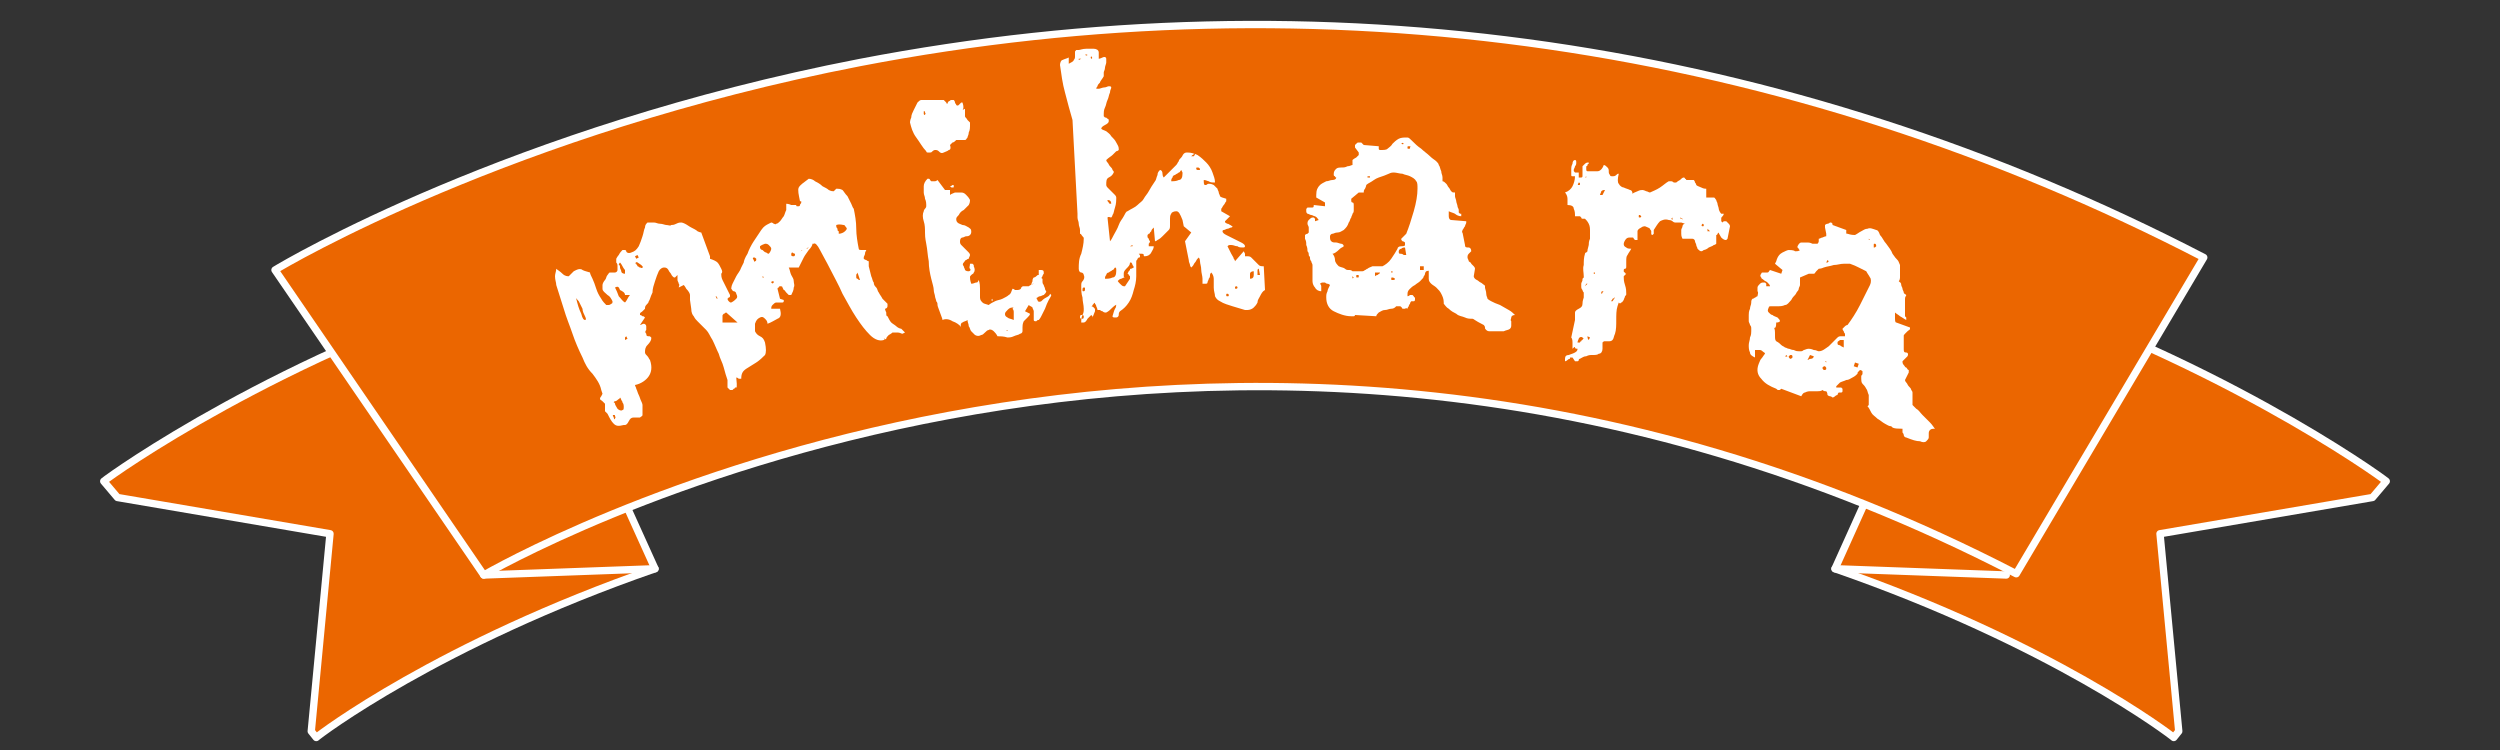
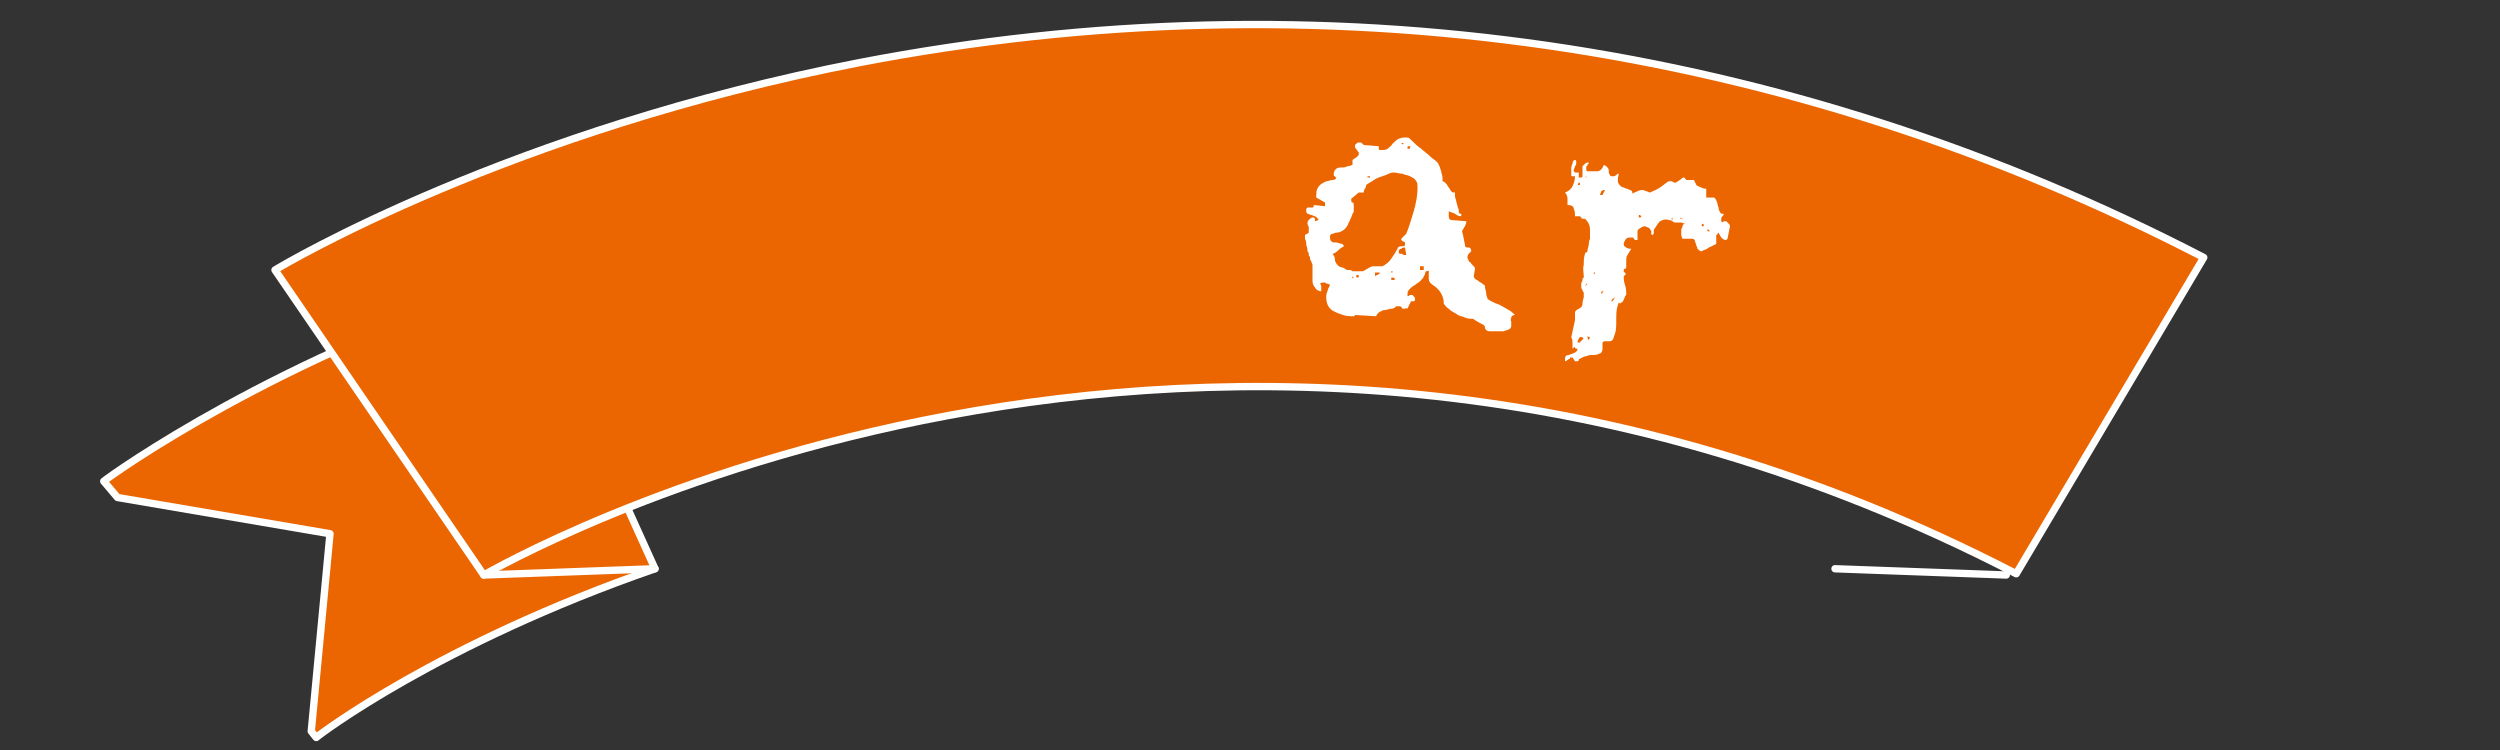
<svg xmlns="http://www.w3.org/2000/svg" version="1.1" id="レイヤー_1" x="0px" y="0px" viewBox="0 0 200 60" style="enable-background:new 0 0 200 60;" xml:space="preserve">
  <rect x="0" y="0" width="200" height="60" fill="#333333" stroke="none" />
  <style type="text/css">
	.st0{fill:#EB6600;stroke:#FFFFFF;stroke-width:0.588;stroke-linecap:round;stroke-linejoin:round;stroke-miterlimit:10;}
	.st1{fill:#FFFFFF;}
</style>
  <g>
    <g>
      <g>
-         <path class="st0" d="M190.9,38.5l-1.1,1.3l-17,2.9l1.5,15.8l-0.4,0.5c-0.2-0.2-9.8-7.5-27.1-13.5l10.5-23.3     C176.9,28.4,190.3,38,190.9,38.5z" />
-       </g>
+         </g>
      <line class="st0" x1="146.8" y1="45.5" x2="160.5" y2="46" />
      <g>
        <path class="st0" d="M8.3,38.5l1.1,1.3l17,2.9l-1.5,15.8l0.4,0.5c0.2-0.2,9.8-7.5,27.1-13.5L41.9,22.3C22.3,28.4,8.9,38,8.3,38.5     z" />
      </g>
      <g>
        <path class="st0" d="M38.7,46L22,21.6c0.8-0.5,18.9-11.2,46.8-16.6c36.9-7.1,74.1-1.7,107.5,15.6l-15,25.3     C96.4,12.3,39.3,45.7,38.7,46z" />
      </g>
      <line class="st0" x1="52.4" y1="45.5" x2="38.7" y2="46" />
    </g>
    <g>
-       <path class="st1" d="M48.4,32.9c0,0,0-0.2,0-0.3c0-0.2,0-0.3,0-0.3c0,0-0.1-0.1-0.2-0.2c-0.1-0.1-0.2-0.1-0.2-0.2    c0,0,0-0.1,0.1-0.2l0.1-0.2l-0.1-0.3c-0.1-0.5-0.4-0.9-0.7-1.3c-0.4-0.4-0.6-0.8-0.8-1.3c-0.3-0.6-0.6-1.3-0.8-1.9    c-0.2-0.6-0.5-1.3-0.7-2l-0.6-1.9c0-0.2-0.1-0.4-0.1-0.7c0-0.2,0.1-0.4,0.1-0.6c0.1,0.1,0.3,0.2,0.5,0.4s0.4,0.2,0.5,0.2    c0,0,0.1-0.1,0.2-0.2c0.1-0.1,0.2-0.2,0.2-0.2l0.2-0.1c0.2-0.1,0.4-0.1,0.5,0c0.2,0.1,0.3,0.1,0.6,0.2c0,0.1,0.1,0.3,0.2,0.5    c0.1,0.2,0.2,0.5,0.3,0.8c0.1,0.3,0.2,0.5,0.4,0.8c0.1,0.2,0.3,0.4,0.4,0.5c0,0,0,0,0.1,0l0.1,0c0,0,0.1,0,0.2-0.1    c0.1,0,0.1-0.1,0.1-0.2c-0.1-0.2-0.2-0.4-0.4-0.5c-0.2-0.2-0.4-0.3-0.4-0.5c0-0.1,0-0.2,0-0.3c0-0.1,0.1-0.3,0.2-0.4    c0.1-0.1,0.1-0.3,0.2-0.4c0.1-0.1,0.1-0.2,0.2-0.2l0.1,0l0,0c0,0,0,0,0.1,0c0,0,0.1,0,0.1,0l0.1,0c0.1,0,0.2-0.1,0.2-0.2    c0-0.1,0-0.2,0-0.3c0-0.1,0-0.2-0.1-0.3c0-0.1,0-0.2,0-0.3c0,0,0.1-0.2,0.2-0.3c0.1-0.2,0.2-0.3,0.3-0.4l0.1,0    c0.1,0,0.2,0,0.2,0.1c0,0.1,0.2,0.2,0.4,0.1c0.3-0.1,0.4-0.2,0.6-0.5c0.1-0.2,0.2-0.5,0.3-0.8s0.1-0.5,0.2-0.7    c0-0.2,0.1-0.3,0.2-0.4c0.1,0,0.3,0,0.5,0c0.2,0,0.3,0.1,0.5,0.1c0.2,0,0.4,0.1,0.5,0.1c0.2,0,0.3,0.1,0.4,0c0.1,0,0.2,0,0.4-0.1    c0.2-0.1,0.3-0.1,0.4-0.1c0,0,0.1,0,0.3,0.1c0.2,0.1,0.3,0.2,0.5,0.3c0.2,0.1,0.4,0.2,0.5,0.3c0.2,0.1,0.3,0.1,0.3,0.1l0.7,1.9    l0,0.2c0.3,0.1,0.5,0.2,0.6,0.3c0.1,0.1,0.2,0.3,0.3,0.5c0.1,0.2,0.1,0.3,0,0.4c0,0.1,0,0.3,0.1,0.5c0.1,0.2,0.2,0.4,0.3,0.6    c0.1,0.2,0.2,0.4,0.3,0.6l0,0.1c0,0,0,0.1-0.1,0.1c0,0-0.1,0.1-0.1,0.1c0,0,0,0.1,0.1,0.2c0.1,0.1,0.1,0.1,0.2,0.1    c0.2-0.1,0.3-0.2,0.4-0.3c0.1-0.1,0.1-0.2,0-0.4c0-0.1-0.1-0.2-0.2-0.2c-0.1,0-0.1-0.1-0.2-0.2c0,0,0-0.2,0.1-0.4    c0.1-0.2,0.2-0.4,0.3-0.6c0.1-0.2,0.3-0.4,0.4-0.7c0.1-0.2,0.2-0.4,0.2-0.4c0-0.1,0.1-0.4,0.3-0.7c0.1-0.3,0.3-0.7,0.5-1    c0.2-0.3,0.4-0.6,0.6-0.9c0.2-0.3,0.4-0.4,0.6-0.5l0.2-0.1c0,0,0.1,0,0.2,0.1c0.1,0,0.1,0.1,0.2,0c0.1,0,0.2-0.1,0.3-0.2    c0.1-0.1,0.2-0.3,0.3-0.4c0.1-0.2,0.1-0.3,0.2-0.5c0-0.2,0-0.3,0-0.5c0,0,0.2,0,0.4,0.1c0.2,0,0.3,0,0.4,0c0,0.1,0,0.1,0.1,0.1    l0.1,0c0,0,0.1,0,0.1-0.1c0-0.1,0.1-0.1,0.1-0.2l0-0.1l0,0l-0.1,0c-0.1-0.5-0.2-0.9-0.1-1.1c0.1-0.2,0.4-0.4,0.8-0.7    c0.2,0,0.4,0.1,0.5,0.2c0.2,0.1,0.4,0.2,0.6,0.4c0.2,0.1,0.4,0.2,0.5,0.3c0.2,0.1,0.3,0.1,0.4,0.1c0,0,0.1-0.1,0.1-0.1    c0.1-0.1,0.1-0.1,0.1-0.1l0.1,0c0.1,0,0.2,0,0.4,0.1c0.1,0.1,0.2,0.3,0.4,0.5c0.1,0.2,0.2,0.4,0.3,0.6c0.1,0.2,0.1,0.3,0.2,0.4    c0.1,0.5,0.2,1,0.2,1.6c0,0.5,0.1,1.1,0.2,1.6c0,0.1,0.1,0.1,0.3,0.1l0.3,0c0,0.1-0.1,0.1-0.1,0.3c0,0.1-0.1,0.2-0.1,0.3l0,0.1    c0,0,0,0.1,0,0c0,0,0,0,0,0c0,0,0.1,0.1,0.2,0.1c0.1,0.1,0.2,0.1,0.2,0.1c0,0,0,0.1,0,0.2c0,0.1,0,0.2,0,0.2l0.2,0.8    c0.1,0.2,0.1,0.4,0.2,0.5c0,0.2,0.1,0.3,0.2,0.4c0.1,0.1,0.1,0.3,0.2,0.4c0.1,0.2,0.2,0.3,0.3,0.5c0,0,0.1,0.1,0.2,0.2    s0.2,0.2,0.2,0.2c0,0,0,0.1,0,0.2c0,0.1-0.1,0.2-0.2,0.2c0,0,0,0.1,0.1,0.3c0,0.2,0,0.3,0.1,0.3c0.1,0.2,0.2,0.4,0.3,0.5    c0.1,0.1,0.3,0.2,0.4,0.3c0.1,0.1,0.3,0.2,0.4,0.2c0.1,0.1,0.2,0.2,0.3,0.3l-0.2,0.1c-0.1,0-0.2-0.1-0.4-0.1s-0.3,0-0.4,0    c0,0-0.1,0.1-0.3,0.2c-0.1,0.1-0.2,0.2-0.2,0.3l-0.2,0.1c-0.3,0.1-0.7,0-1.1-0.4c-0.4-0.4-0.7-0.8-1.1-1.4    c-0.4-0.6-0.7-1.2-1.1-1.9c-0.3-0.7-0.7-1.4-1-2c-0.3-0.6-0.6-1.1-0.8-1.5c-0.2-0.4-0.4-0.6-0.5-0.5l-0.1,0c0,0.1-0.1,0.3-0.3,0.5    c-0.2,0.3-0.3,0.4-0.4,0.6c0,0-0.1,0.2-0.2,0.4c-0.1,0.2-0.2,0.4-0.2,0.4l-0.1,0c-0.1,0-0.2,0-0.3,0c-0.1,0-0.2,0-0.4,0    c0.1,0.2,0.1,0.4,0.2,0.6c0.1,0.2,0.2,0.3,0.2,0.5c0,0.2,0.1,0.3,0,0.5c0,0.2-0.1,0.4-0.2,0.6l-0.1,0l-0.1,0c0,0-0.1-0.1-0.2-0.2    c-0.1-0.1-0.1-0.2-0.2-0.2l-0.1-0.2c0-0.1-0.1-0.1-0.2-0.1c0,0-0.1,0-0.1,0.1c-0.1,0-0.1,0.1-0.1,0.1l0.2,0.8l0.3,0.1    c0,0,0,0.1,0,0.1c0,0,0,0.1-0.1,0.1c-0.1,0-0.2,0-0.3,0c-0.1,0-0.2,0-0.2,0c-0.1,0-0.2,0.1-0.3,0.2c-0.1,0.1-0.1,0.2-0.1,0.3    c0,0,0,0,0,0c0,0,0,0,0,0c0.1,0,0.1,0,0.2,0c0.1,0,0.2,0,0.3,0l0.1,0l0.1,0c0.1,0.4,0.1,0.7-0.2,0.8c-0.2,0.1-0.5,0.3-0.8,0.4    c0-0.2-0.1-0.3-0.2-0.4c-0.1-0.1-0.2-0.2-0.4-0.1c-0.2,0.1-0.3,0.2-0.4,0.5c0,0.3,0,0.5,0,0.6c0.1,0.2,0.2,0.3,0.4,0.4    c0.2,0.1,0.3,0.2,0.4,0.5c0.1,0.5,0.1,0.8,0,1c-0.2,0.2-0.4,0.4-0.7,0.6c-0.3,0.2-0.5,0.3-0.8,0.5c-0.3,0.2-0.4,0.4-0.4,0.8    l-0.1,0l-0.1,0c0,0-0.1-0.1-0.2-0.1C59,31.1,58.9,31,58.9,31l-0.1,0c0,0,0,0.1-0.1,0.1c-0.1,0.1-0.1,0.1-0.1,0.1l-0.1,0l-0.1,0    l-0.1-0.1l-0.1-0.1c0,0,0-0.1,0-0.2c0-0.1,0-0.1,0-0.2c0,0,0-0.1,0-0.1c0,0,0-0.1,0-0.1c-0.1-0.3-0.2-0.6-0.3-1s-0.3-0.7-0.4-1.1    c-0.2-0.4-0.3-0.7-0.5-1.1c-0.2-0.3-0.3-0.6-0.5-0.8c-0.2-0.2-0.3-0.3-0.4-0.4c-0.1-0.1-0.2-0.2-0.3-0.3c-0.1-0.1-0.2-0.2-0.3-0.4    c-0.1-0.1-0.2-0.3-0.2-0.6L55.2,24c0,0,0-0.1,0-0.2c0-0.1,0-0.2,0-0.2c0-0.1-0.1-0.3-0.3-0.5c-0.1-0.2-0.2-0.3-0.2-0.3L54.3,23    c0-0.1,0.1-0.2,0-0.3c0-0.1-0.1-0.2-0.1-0.3L54.2,22c0,0-0.1,0.1-0.1,0.1c-0.1,0.1-0.1,0.1-0.1,0.1c-0.1,0-0.1,0-0.2-0.1    c-0.1-0.1-0.1-0.2-0.2-0.3c-0.1-0.1-0.1-0.2-0.2-0.3c-0.1-0.1-0.2-0.1-0.3-0.1c-0.1,0-0.3,0.1-0.4,0.3c-0.1,0.2-0.2,0.5-0.3,0.8    c-0.1,0.3-0.2,0.6-0.2,0.9C52,23.8,52,24,51.9,24.1c0,0.1-0.1,0.2-0.2,0.3c-0.1,0.1-0.1,0.2-0.1,0.3c0,0-0.1,0.1-0.2,0.2    c-0.1,0.1-0.2,0.1-0.2,0.2l0,0l0,0.1c0,0,0.1,0,0.2,0.1c0.1,0,0.1,0,0.2,0.1L51.2,26c0.1,0,0.2-0.1,0.3-0.1c0.1,0,0.2,0.1,0.2,0.2    c0,0.2,0,0.3,0,0.3c-0.1,0.1-0.1,0.2,0,0.3c0,0.2,0.1,0.2,0.2,0.2c0.1,0,0.1,0,0.2,0.1l0,0.1c0,0.1-0.1,0.3-0.3,0.5    c-0.2,0.2-0.2,0.4-0.2,0.6c0,0.1,0.1,0.2,0.2,0.3c0.1,0.1,0.1,0.2,0.2,0.3c0.2,0.6,0.1,1-0.1,1.3c-0.2,0.3-0.6,0.6-1.1,0.7    c0,0.1,0.1,0.2,0.1,0.3c0.1,0.2,0.1,0.3,0.2,0.5c0.1,0.2,0.1,0.3,0.2,0.5c0.1,0.2,0.1,0.3,0.1,0.3c0,0,0,0.1,0,0.2    c0,0.1,0,0.2,0,0.3s0,0.2,0,0.3c0,0.1-0.1,0.1-0.2,0.2l-0.1,0c0,0-0.1,0-0.2,0c-0.1,0-0.2,0-0.2,0l0,0c-0.2,0-0.3,0.1-0.4,0.3    c-0.1,0.2-0.2,0.3-0.3,0.3l-0.1,0c-0.4,0.1-0.6,0.1-0.8-0.1c-0.2-0.2-0.3-0.4-0.5-0.8L48.4,32.9z M46.1,23.9    c0.1,0.4,0.2,0.8,0.4,1.2c0.1,0.4,0.2,0.5,0.3,0.5c0.1,0,0.1-0.1,0-0.3c-0.1-0.2-0.2-0.4-0.2-0.6c-0.1-0.2-0.2-0.4-0.3-0.6    C46.1,23.9,46.1,23.8,46.1,23.9z M49.1,33.2c-0.1,0-0.1,0,0,0.2c0,0.1,0.1,0.2,0.1,0.1c0-0.1,0.1-0.1,0-0.2    C49.2,33.2,49.2,33.2,49.1,33.2z M49.2,32.3c0,0.1,0.1,0.2,0.2,0.4c0.1,0.1,0.3,0.2,0.4,0.1c0.1,0,0.1-0.1,0.1-0.3    c0-0.2-0.1-0.3-0.1-0.3c0,0,0-0.1-0.1-0.2c0-0.1-0.1-0.2-0.1-0.2c0,0.1-0.1,0.1-0.2,0.2c-0.1,0.1-0.2,0.1-0.2,0.1    c0,0-0.1,0-0.1,0.1C49.2,32.2,49.2,32.3,49.2,32.3z M49.2,23c0.1,0.2,0.2,0.4,0.3,0.7c0.2,0.2,0.3,0.4,0.5,0.5    c0,0,0.1-0.1,0.2-0.3c0.1-0.2,0.2-0.3,0.2-0.3c-0.1,0-0.1,0-0.2,0c-0.1,0-0.1,0-0.2,0c0-0.2-0.2-0.3-0.4-0.4    C49.5,22.9,49.4,22.9,49.2,23z M49.6,21.4c0,0.1,0.1,0.2,0.1,0.3c0,0.1,0.1,0.2,0.3,0.2c0,0,0-0.1,0-0.1c0-0.1,0-0.1,0-0.1l0,0    l0-0.1c0,0-0.1-0.1-0.2-0.3c-0.1-0.2-0.2-0.3-0.2-0.3c-0.1,0.1-0.1,0.2-0.1,0.2C49.6,21.2,49.6,21.3,49.6,21.4z M50,27.2l0.2-0.1    l-0.1-0.2L50,27L50,27.2z M50.9,21c-0.1,0-0.1,0.1,0,0.1c0,0.1,0.1,0.1,0.1,0.2c0.1,0,0.1,0.1,0.2,0.1c0.1,0,0.1,0.1,0.2,0    c0.1,0,0-0.1-0.1-0.2C51,21,50.9,20.9,50.9,21z M50.9,20.7l0.2-0.1l-0.1-0.2l-0.2,0.1L50.9,20.7z M57.3,23.7c0,0-0.1,0,0,0.1    c0,0.1,0.1,0.1,0.1,0.1C57.4,23.9,57.4,23.8,57.3,23.7z M57.8,25.3c0,0,0,0.1,0,0.3c0,0.1,0,0.2,0,0.2c0.3,0,0.5,0,0.6,0    c0.1,0,0.3,0,0.6,0L58.1,25c-0.1,0-0.1,0.1-0.2,0.1C57.8,25.2,57.8,25.2,57.8,25.3z M58.5,24.2c0.1,0,0.2,0,0.2,0.1    c0,0.1,0,0.2-0.1,0.2c-0.1,0-0.1,0-0.2-0.1C58.4,24.3,58.5,24.2,58.5,24.2z M60.3,20.6c-0.1,0-0.1,0.1,0,0.2    c0,0.1,0.1,0.2,0.1,0.1c0.1,0,0.1-0.1,0.1-0.2C60.4,20.6,60.4,20.6,60.3,20.6z M60.8,19.7c0,0,0,0.1,0,0.1c0,0.1,0.1,0.2,0.2,0.2    c0.1,0.1,0.2,0.2,0.3,0.2c0.1,0.1,0.2,0.1,0.2,0.1c0.1-0.1,0.2-0.3,0.2-0.4c0-0.1-0.1-0.2-0.2-0.3c-0.1-0.1-0.2-0.1-0.3-0.1    C60.9,19.6,60.8,19.7,60.8,19.7z M61,22.1C61,22.1,61,22.1,61,22.1c0,0.1,0,0.1,0,0.1C61.1,22.2,61.2,22.2,61,22.1    C61.1,22.1,61.1,22.1,61,22.1z M61.9,22.6c0-0.1,0-0.1-0.1-0.1c-0.1,0-0.1,0.1-0.1,0.1C61.8,22.7,61.8,22.7,61.9,22.6    C61.9,22.6,61.9,22.6,61.9,22.6z M63.4,20.2c-0.1,0-0.1,0.1-0.1,0.2c0,0.1,0.1,0.1,0.2,0.1c0.1,0,0.1-0.1,0.1-0.2    C63.5,20.3,63.4,20.2,63.4,20.2z M64.7,19.8c0,0-0.1,0-0.2,0.1c-0.1,0-0.2,0.1-0.3,0.1c-0.1,0-0.1,0.1-0.2,0.1c-0.1,0-0.1,0,0,0    c0,0,0.1,0,0.2-0.1c0.1,0,0.2-0.1,0.3-0.1C64.5,19.9,64.6,19.9,64.7,19.8C64.7,19.8,64.7,19.8,64.7,19.8z M67.1,18.7    c0.2,0,0.4-0.1,0.5-0.2c0.1-0.1,0.2-0.2,0.1-0.3s-0.1-0.2-0.2-0.2c-0.1,0-0.3-0.1-0.6,0c0,0,0,0.1,0,0.1c0,0.1,0.1,0.2,0.1,0.2    c0,0.1,0,0.2,0.1,0.2C67.1,18.7,67.1,18.7,67.1,18.7z M68.5,22.2c0,0,0,0.1,0.1,0.1c0.1,0.1,0.1,0.1,0.2,0.1l-0.2-0.6    c0,0.1-0.1,0.1-0.1,0.2C68.5,22.1,68.5,22.2,68.5,22.2z M70.8,27.2l0-0.1l-0.1,0L70.8,27.2z" />
-       <path class="st1" d="M74.8,12c0,0-0.1,0-0.2,0.1s-0.1,0.1-0.2,0.1l0,0l-0.1,0c0,0-0.1,0-0.1,0c0,0-0.1,0-0.1-0.1    c-0.3-0.3-0.5-0.7-0.8-1.1s-0.4-0.8-0.5-1.2c0,0,0-0.2,0.1-0.4c0-0.2,0.1-0.4,0.2-0.6c0.1-0.2,0.2-0.4,0.3-0.6    C73.5,8.1,73.6,8,73.7,8c0,0,0.1,0,0.3,0c0.2,0,0.3,0,0.5,0c0.2,0,0.4,0,0.6,0c0.2,0,0.3,0,0.4,0c0,0,0.1,0.1,0.1,0.1    c0,0,0.1,0.1,0.1,0.1c0,0.1,0.1,0.1,0.1,0.1c0-0.1,0.1-0.2,0.1-0.2c0.1,0,0.1-0.1,0.2-0.1c0.1,0,0.1,0,0.2,0c0,0,0.1,0.1,0.1,0.2    c0,0.1,0.1,0.1,0.1,0.2c0,0,0.1,0.1,0.2,0c0,0,0.1-0.1,0.1-0.1c0.1-0.1,0.1-0.1,0.1-0.1c0,0,0,0,0.1,0c0,0,0,0,0,0c0,0,0,0,0,0    c0.1,0.3,0.1,0.5,0,0.6l0.2-0.1c0,0,0,0.1,0,0.3c0,0.2,0,0.3,0,0.3c0,0.1,0.1,0.1,0.2,0.3c0.1,0.1,0.2,0.2,0.2,0.2    c0,0,0,0.1,0,0.3c0,0.1,0,0.3-0.1,0.5c0,0.2-0.1,0.3-0.1,0.4c-0.1,0.1-0.1,0.2-0.2,0.2c0,0-0.1,0-0.1,0c-0.1,0-0.1,0-0.2,0    s-0.1,0-0.2,0c-0.1,0-0.1,0-0.2,0c-0.1,0.1-0.2,0.2-0.3,0.2c-0.1,0.1-0.2,0.2-0.2,0.2C76.1,11.9,76,12,75.9,12    c-0.1,0.1-0.2,0.1-0.4,0.2c-0.2,0.1-0.3,0-0.4-0.1C75,12,74.9,12,74.8,12z M79.8,26.9c-0.1-0.2-0.2-0.3-0.3-0.4    c-0.1-0.1-0.3-0.2-0.4-0.1c-0.1,0-0.2,0.1-0.3,0.2c-0.1,0.1-0.2,0.2-0.3,0.2c-0.2,0.1-0.3,0.1-0.5,0c-0.1-0.1-0.2-0.2-0.3-0.3    c-0.1-0.1-0.1-0.3-0.2-0.4c0-0.2-0.1-0.3-0.1-0.5c-0.1,0.1-0.3,0.1-0.4,0.2c-0.1,0-0.2,0.2-0.1,0.4c-0.1-0.2-0.4-0.4-0.7-0.5    c-0.3-0.2-0.6-0.2-0.8-0.1c0-0.1-0.1-0.3-0.2-0.6c-0.1-0.3-0.2-0.5-0.2-0.6c0-0.1,0-0.2-0.1-0.3c0-0.1-0.1-0.3-0.1-0.4    c0-0.1-0.1-0.3-0.1-0.5c0-0.2-0.1-0.5-0.2-0.9c-0.1-0.4-0.2-0.9-0.2-1.4c-0.1-0.5-0.1-0.9-0.2-1.4s-0.1-0.7-0.1-0.9    c0-0.3,0-0.6-0.1-0.9c-0.1-0.3-0.1-0.6,0-0.8c0,0,0-0.1,0.1-0.2c0.1-0.1,0.1-0.2,0.1-0.2c0-0.2,0-0.4-0.1-0.6    c0-0.2-0.1-0.3-0.1-0.5c0-0.2,0-0.3,0-0.5c0-0.2,0.1-0.4,0.3-0.6l0,0c0,0,0,0,0,0c0,0,0,0,0,0l0.1,0c0,0,0.1,0,0.1,0.1    c0.1,0.1,0.1,0.1,0.1,0.1c0,0,0.1,0,0.3,0c0.1,0,0.2-0.1,0.2-0.1l0.6,0.8c0.1,0,0.1,0,0.2,0c0,0,0.1,0,0.1,0c0,0,0,0,0.1,0l0,0    c0,0,0,0,0,0.1l0,0c0,0,0,0.1,0,0.1s0,0.1,0,0.2c0.1-0.1,0.2-0.1,0.4-0.2c0.2,0,0.3,0,0.5,0c0.2,0,0.3,0.1,0.4,0.2    c0.1,0.1,0.2,0.2,0.3,0.4c0,0.1,0,0.2-0.1,0.4c-0.1,0.1-0.2,0.2-0.4,0.4c-0.2,0.1-0.3,0.2-0.4,0.4c-0.1,0.1-0.2,0.2-0.2,0.3    c0,0.1,0,0.2,0.1,0.3c0.1,0.1,0.2,0.1,0.4,0.2c0.2,0,0.3,0.1,0.5,0.2c0.1,0.1,0.2,0.1,0.2,0.3c0,0.1,0,0.2-0.1,0.3    c-0.1,0.1-0.2,0.1-0.3,0.1c-0.1,0-0.2,0.1-0.3,0.1c-0.1,0-0.2,0.1-0.2,0.3c0,0.1,0,0.2,0.1,0.3c0.1,0.1,0.2,0.2,0.3,0.3    s0.2,0.2,0.3,0.3c0.1,0.1,0.1,0.2,0.1,0.2c0,0.1-0.1,0.2-0.1,0.3c-0.1,0-0.2,0.1-0.2,0.1c-0.1,0-0.1,0.1-0.2,0.2    c-0.1,0.1-0.1,0.2,0,0.3c0,0.1,0.1,0.2,0.1,0.3c0.1,0.1,0.2,0.1,0.3,0.1c0.1,0,0.2-0.1,0.1-0.2c-0.1-0.1,0-0.2,0-0.4l0.1,0l0.1,0    c0,0,0,0,0.1,0.1c0,0,0,0.1,0,0.1c0.1,0.2,0.1,0.4,0,0.5c0,0.1-0.1,0.1-0.2,0.2c-0.1,0.1-0.1,0.1-0.1,0.2c0,0.1,0,0.2,0.1,0.5    c0.2,0,0.3-0.1,0.4-0.1c0.1,0,0.1,0,0.2-0.2l0,0c0.1,0.3,0.1,0.5,0.1,0.7c0,0.2,0,0.5,0,0.7c0,0.2,0.1,0.3,0.2,0.4    c0.1,0.1,0.2,0.1,0.5,0.2c0.1-0.1,0.3-0.2,0.5-0.3c0.2-0.1,0.4-0.1,0.6-0.2c0.2-0.1,0.4-0.2,0.5-0.3c0.2-0.1,0.2-0.3,0.3-0.5    c0,0,0.1,0,0.2,0.1c0.1,0,0.1,0,0.2,0l0,0c0.2,0,0.3-0.1,0.3-0.2c0.1-0.1,0.1-0.1,0.2-0.1l0.1,0c0,0,0,0,0.1,0c0,0,0.1,0,0.1,0    c0,0,0.1,0,0.1,0c0,0,0,0,0,0c0,0,0.1-0.1,0.4-0.2c-0.1,0-0.1,0-0.2,0.1l-0.2,0l0,0c0,0,0.1,0,0.1,0c0.1,0,0.1,0,0.1,0    c0,0,0-0.1,0.1-0.3c0-0.1,0-0.2,0.1-0.3c0,0,0.1,0,0.2-0.1c0.1-0.1,0.1-0.1,0.2-0.1c0,0,0-0.1,0-0.2c0-0.1,0-0.2,0-0.2l0.1,0    c0.2,0,0.3,0,0.3,0.2c0,0,0,0,0,0c0,0,0,0,0,0l0,0.1c0,0-0.1,0.1-0.1,0.2c-0.1,0.1-0.1,0.2,0,0.2c0,0,0,0.1,0,0.2    c0,0.1,0,0.2,0.1,0.3c0,0.1,0.1,0.2,0.1,0.3c0,0.1,0.1,0.2,0.1,0.2c0,0.1-0.1,0.2-0.2,0.3c-0.1,0-0.2,0.1-0.3,0.1    c-0.1,0-0.2,0.1-0.2,0.1c-0.1,0-0.1,0.1,0,0.2c0,0.1,0.1,0.2,0.3,0.1c0,0,0,0,0,0c0.1-0.1,0.2-0.2,0.4-0.3    c0.2-0.1,0.3-0.2,0.3-0.3l0.1,0.1c0,0.1-0.1,0.2-0.2,0.4c-0.1,0.2-0.2,0.4-0.3,0.7c-0.1,0.2-0.2,0.4-0.3,0.6    c-0.1,0.2-0.2,0.3-0.2,0.3c-0.1,0-0.1,0-0.2,0.1c-0.1,0-0.2,0-0.2-0.1c0,0,0-0.1,0-0.2c0-0.1,0-0.1,0-0.2l0-0.1c0,0,0,0,0-0.1    c0,0,0,0,0-0.1c0-0.1-0.1-0.2-0.1-0.3c-0.1-0.1-0.2-0.1-0.3-0.2l-0.3,0.5l0.4,0.2c0,0.1-0.1,0.2-0.2,0.3c-0.1,0.1-0.2,0.2-0.3,0.3    c-0.1,0.2-0.1,0.4-0.1,0.5c0,0.1,0,0.2,0,0.3c0,0.1-0.1,0.2-0.2,0.2c-0.1,0.1-0.3,0.1-0.5,0.2c-0.2,0.1-0.4,0.1-0.5,0.1    C80.3,26.9,80,26.9,79.8,26.9z M73.9,8.9c0,0,0,0.1,0,0.2c0,0.1,0.1,0.1,0.1,0.1C74,9.1,74.1,9.1,74,9C74,8.9,74,8.9,73.9,8.9z     M76.2,14.8c0.1,0,0.1,0,0.1,0.1c0,0.1,0,0.1-0.1,0.1c-0.1,0-0.1,0-0.2-0.1C76.1,14.9,76.2,14.8,76.2,14.8z M76.9,9.1    C76.9,9.1,76.9,9.1,76.9,9.1C76.8,9.1,76.8,9.1,76.9,9.1C76.8,9.2,76.8,9.2,76.9,9.1C76.9,9.2,76.9,9.2,76.9,9.1z M79.4,24.1    l0-0.2l-0.1,0.1L79.4,24.1z M79.5,25.8C79.4,25.8,79.4,25.8,79.5,25.8c0,0.2,0,0.2,0,0.1C79.5,25.9,79.5,25.9,79.5,25.8z M81,24.6    c-0.2,0-0.3,0.1-0.4,0.2c-0.1,0.1-0.2,0.2-0.2,0.3s0,0.2,0.2,0.3c0.1,0.1,0.3,0.1,0.5,0.2c0,0,0-0.1,0-0.2c0-0.1,0-0.2,0-0.4    c0-0.1,0-0.2-0.1-0.3C81.1,24.6,81.1,24.6,81,24.6z M80.6,26.4C80.6,26.3,80.6,26.3,80.6,26.4c-0.1,0-0.2,0-0.1,0    C80.6,26.5,80.6,26.5,80.6,26.4z M83.2,20.8C83.2,20.7,83.2,20.7,83.2,20.8C83.3,20.8,83.3,20.8,83.2,20.8    C83.2,20.9,83.2,20.9,83.2,20.8C83.1,20.8,83.1,20.8,83.2,20.8z" />
-       <path class="st1" d="M95.3,18.6l-0.6-0.5l-0.1-0.5c-0.2-0.5-0.3-0.7-0.5-0.7c-0.2,0-0.4,0.1-0.4,0.2c-0.1,0.1-0.1,0.3-0.1,0.4    c0,0.2,0,0.3,0,0.5c0,0.2,0,0.3-0.1,0.4c0,0-0.1,0.1-0.2,0.2c-0.1,0.1-0.2,0.2-0.3,0.3c-0.1,0.1-0.2,0.2-0.4,0.3    c-0.1,0.1-0.2,0.1-0.2,0.1l-0.1-1.1c-0.1,0.1-0.2,0.2-0.2,0.3c0,0-0.1,0.1-0.1,0.1c0,0,0,0.1-0.1,0.1c0,0-0.1,0.1-0.1,0.1    c0,0,0,0,0,0.1s0,0.1,0.1,0.2c0,0.1,0.1,0.2,0.1,0.2c0,0,0,0.1-0.1,0.2c0,0.1,0,0.2,0,0.2l0.4,0c0,0.2-0.1,0.3-0.2,0.5    c-0.1,0.2-0.3,0.3-0.5,0.3c-0.1,0-0.1,0-0.1-0.1c0-0.1-0.1-0.1-0.2-0.1c0,0,0,0-0.1,0c0,0,0,0-0.1,0c0.1,0.1,0.1,0.1,0.1,0.2    c0,0.1,0,0.1-0.1,0.1c0,0-0.1,0.1-0.1,0.1c0,0.1-0.1,0.1-0.1,0.2c0,0.4,0,0.8,0,1.2c0,0.4-0.1,0.8-0.2,1.1c-0.1,0.4-0.2,0.7-0.4,1    c-0.2,0.3-0.4,0.5-0.7,0.7c-0.1,0.1-0.1,0.2-0.1,0.3c0,0.1-0.1,0.2-0.2,0.2c-0.2,0-0.3,0-0.3-0.1c0.1-0.3,0.1-0.4,0.2-0.6    c0.1-0.1,0.1-0.3,0.1-0.5c0,0,0.1,0.1,0.2,0.1c0,0,0.1,0,0.1,0c0,0,0,0,0,0c-0.2,0-0.4,0.1-0.6,0.3c-0.2,0.2-0.3,0.3-0.5,0.4    l-0.1,0l0,0c0,0-0.1,0-0.2-0.1c-0.1,0-0.2-0.1-0.2-0.1l-0.1,0l-0.1,0c0-0.1-0.1-0.3-0.1-0.3c0-0.1-0.1-0.2-0.1-0.2    c0-0.1-0.1-0.1-0.1,0c0,0,0,0-0.1,0.1c0,0,0,0.1-0.1,0.1c0,0,0.1,0,0.2,0.1c0.1,0.1,0.1,0.1,0.1,0.2l0,0l0,0.1l-0.2,0.5    c0,0,0,0,0-0.1c0,0-0.1-0.1-0.1-0.1l0,0c0,0,0,0,0,0c0,0,0,0,0,0l0,0c0,0-0.1,0.1-0.3,0.3c-0.1,0.2-0.2,0.3-0.3,0.3c0,0,0,0-0.1,0    c0,0,0,0-0.1,0c0-0.2,0-0.4,0.1-0.6c0.1-0.2,0.1-0.3,0.1-0.5c0-0.3-0.1-0.6-0.1-0.9c-0.1-0.3-0.1-0.6-0.1-0.9c0-0.2,0-0.3,0.1-0.4    c0.1-0.1,0.2-0.3,0.1-0.5c0-0.1-0.1-0.2-0.2-0.2c-0.1,0-0.2-0.1-0.2-0.3c0-0.4,0-0.8,0.2-1.2c0.1-0.4,0.2-0.8,0.2-1.2    c0-0.1,0-0.1-0.1-0.2c-0.1-0.1-0.1-0.2-0.2-0.2c0-0.1,0-0.2,0-0.3c0-0.2-0.1-0.3-0.1-0.5c0-0.2-0.1-0.3-0.1-0.5c0-0.2,0-0.3,0-0.3    l-0.4-7.5c-0.2-0.7-0.4-1.4-0.6-2.2c-0.2-0.7-0.3-1.5-0.4-2.2c0-0.2,0.1-0.4,0.2-0.4c0.2-0.1,0.3-0.1,0.5-0.2l0,0.5    c0.2-0.1,0.4-0.2,0.4-0.3c0.1-0.1,0.1-0.2,0.1-0.3c0-0.1,0-0.2,0-0.3c0-0.1,0-0.1,0.1-0.2L86.3,4c0.1,0,0.3-0.1,0.6-0.1    c0.3,0,0.5,0,0.6,0c0.2,0,0.4,0.1,0.4,0.3c0,0.2,0,0.3,0,0.5c0,0,0.1,0,0.3-0.1c0.2-0.1,0.3,0,0.3,0.1c0,0.1,0,0.2,0,0.3    c0,0.1-0.1,0.3-0.1,0.4c0,0.2-0.1,0.3-0.1,0.4c0,0.1,0,0.2,0,0.3c-0.1,0.2-0.3,0.4-0.3,0.5c-0.1,0.1-0.2,0.2-0.2,0.3    c-0.1,0.1-0.1,0.2-0.1,0.2c0,0,0.1,0,0.2,0c0.1,0,0.3-0.1,0.4-0.1c0.2,0,0.3-0.1,0.4-0.1c0.1,0,0.2,0,0.2,0.1    c0,0.1-0.1,0.2-0.1,0.4c-0.1,0.2-0.1,0.4-0.2,0.6c-0.1,0.2-0.1,0.4-0.2,0.6c-0.1,0.2-0.1,0.4-0.1,0.5c0,0.1,0,0.2,0,0.2    c0,0,0.1,0.1,0.1,0.1c0.1,0,0.1,0,0.2,0.1c0.1,0,0.1,0.1,0.1,0.2c0,0.1-0.1,0.2-0.3,0.3c-0.2,0.1-0.3,0.2-0.3,0.3    c0.1,0.1,0.2,0.1,0.4,0.2c0.1,0.1,0.3,0.2,0.4,0.4c0.2,0.2,0.3,0.3,0.4,0.5c0.1,0.2,0.2,0.3,0.2,0.5l0,0.1c0,0-0.1,0.1-0.2,0.1    c-0.1,0.1-0.2,0.2-0.3,0.3c-0.1,0.1-0.3,0.2-0.5,0.4c0,0,0,0.1,0.1,0.2c0.1,0.1,0.1,0.2,0.2,0.3c0.1,0.1,0.2,0.2,0.2,0.3    c0.1,0.1,0.1,0.1,0.1,0.2c-0.1,0.2-0.2,0.3-0.4,0.4c-0.2,0.1-0.2,0.3-0.2,0.6c0,0,0,0.1,0.1,0.2c0.1,0.1,0.2,0.2,0.3,0.3    c0.1,0.1,0.2,0.2,0.3,0.3c0.1,0.1,0.1,0.2,0.1,0.2c0,0,0,0,0,0c0,0,0,0,0,0l0,0.1c0,0.1,0,0.4-0.1,0.7c-0.1,0.3-0.1,0.5-0.2,0.6    c0,0.1-0.1,0.2-0.1,0.2c-0.1,0-0.2-0.1-0.3,0l0.2,1.9c0.1-0.1,0.2-0.3,0.3-0.5c0.1-0.2,0.3-0.5,0.4-0.8c0.1-0.3,0.3-0.5,0.4-0.7    c0.1-0.2,0.2-0.4,0.3-0.4c0.3-0.2,0.6-0.3,0.8-0.5c0.2-0.2,0.4-0.3,0.5-0.5c0.1-0.2,0.3-0.4,0.4-0.6c0.1-0.2,0.3-0.5,0.5-0.8    c0.1-0.1,0.1-0.3,0.2-0.5c0-0.2,0.1-0.3,0.2-0.4c0.1,0,0.2,0.1,0.2,0.3c0,0.2,0.1,0.3,0.1,0.3l1-1c0.1-0.1,0.1-0.2,0.2-0.3    c0-0.1,0.1-0.2,0.2-0.3c0.1-0.1,0.1-0.2,0.2-0.3c0.1-0.1,0.2-0.1,0.3-0.1c0.3,0,0.6,0.1,0.8,0.2c0.3,0.2,0.5,0.4,0.7,0.6    c0.2,0.2,0.4,0.5,0.5,0.8c0.1,0.3,0.2,0.5,0.2,0.8c-0.2,0-0.4,0-0.5-0.1c-0.1,0-0.2-0.1-0.4-0.1c0,0.2,0,0.4,0.1,0.4    c0,0,0.1,0,0.1,0c0,0,0.1-0.1,0.2-0.1c0.1,0,0.2,0,0.4,0.1c0.1,0.1,0.2,0.2,0.3,0.3c0,0.1,0.1,0.2,0.1,0.3c0,0.1,0.1,0.2,0.1,0.3    c0.1,0.1,0.2,0.1,0.5,0.2c0,0.1,0,0.1,0,0.2c-0.1,0.1-0.1,0.2-0.2,0.3c-0.1,0.1-0.1,0.2-0.2,0.3c0,0.1,0,0.2,0,0.2l0.7,0.4    L98,17.7c0,0.1,0,0.1,0,0.1c0.1,0,0.1,0.1,0.2,0.1c0.1,0,0.2,0.1,0.2,0.1c0.1,0,0.1,0.1,0.2,0.1c0,0,0,0.1-0.1,0.1    c-0.1,0-0.2,0.1-0.3,0.1c-0.1,0-0.2,0.1-0.3,0.1c-0.1,0-0.1,0.1-0.1,0.1c0,0.1,0.1,0.2,0.3,0.3c0.2,0.1,0.4,0.2,0.6,0.3    c0.2,0.1,0.4,0.2,0.6,0.3c0.2,0.1,0.3,0.2,0.3,0.3c0,0.1-0.1,0.1-0.2,0.1c-0.1,0-0.3,0-0.4-0.1c-0.2,0-0.3-0.1-0.5-0.1    c-0.2,0-0.2,0-0.3,0.1l0.3,0.6c0.1,0.2,0.2,0.3,0.2,0.4c0.1,0.1,0.1,0.2,0.1,0.2l0.7-0.8c0,0,0,0,0.1,0.2c0,0.2,0,0.2,0,0.2l0.1,0    c0.2,0,0.3,0,0.4,0.1c0.1,0.1,0.2,0.2,0.3,0.3c0.1,0.1,0.2,0.2,0.3,0.3c0.1,0.1,0.2,0.1,0.4,0.1l0.1,1.9c-0.2,0.1-0.3,0.3-0.4,0.5    c-0.1,0.2-0.2,0.3-0.2,0.5c-0.1,0.2-0.2,0.3-0.3,0.4s-0.3,0.2-0.5,0.2l-0.2,0c-0.3-0.1-0.7-0.2-1-0.3c-0.3-0.1-0.7-0.2-1-0.4    c-0.2-0.1-0.3-0.2-0.4-0.4c0-0.2-0.1-0.4-0.1-0.7c0-0.3,0-0.5,0-0.7c0-0.2-0.1-0.4-0.2-0.5c0,0-0.1,0.1-0.1,0.2    c0,0.1,0,0.2-0.1,0.3c0,0.1-0.1,0.2-0.1,0.3c0,0.1-0.1,0.1-0.2,0.1l-0.1,0c0,0-0.1,0-0.1,0c0,0,0-0.1,0-0.4c0-0.2-0.1-0.5-0.1-0.7    c0-0.3-0.1-0.5-0.1-0.7c0-0.2-0.1-0.3-0.1-0.3c0,0,0,0-0.1,0.1c-0.1,0.1-0.1,0.2-0.2,0.3c-0.1,0.1-0.1,0.2-0.2,0.3    c-0.1,0.1-0.1,0.1-0.1,0.1c0,0-0.1-0.1-0.1-0.2c0-0.1-0.1-0.2-0.1-0.4l-0.1-0.5l-0.2-1L95.3,18.6z M86.3,4.8l0.2-0.1l-0.2,0    L86.3,4.8z M86.5,25.2c-0.1,0-0.1,0.1-0.1,0.2c0,0.1,0.1,0.1,0.2,0.1c0.1,0,0.1-0.1,0.1-0.2C86.7,25.2,86.6,25.2,86.5,25.2z     M86.7,23c-0.1,0-0.1,0.1-0.1,0.2c0,0.1,0,0.1,0.1,0.1c0.1,0,0.1-0.1,0.1-0.2C86.8,23,86.8,23,86.7,23z M87,4.4    C87,4.3,87,4.3,87,4.4c-0.1-0.1-0.2,0-0.2,0C86.9,4.4,86.9,4.5,87,4.4C87,4.4,87,4.4,87,4.4z M87.3,4.5    C87.3,4.5,87.3,4.5,87.3,4.5c-0.1,0.1,0,0.2,0,0.2C87.4,4.7,87.4,4.6,87.3,4.5C87.4,4.5,87.4,4.5,87.3,4.5z M89.2,21.4    c-0.1,0.1-0.1,0.2-0.2,0.2c-0.1,0.1-0.2,0.1-0.3,0.2c-0.1,0-0.2,0.1-0.2,0.2c-0.1,0.1-0.1,0.2-0.1,0.3c0.2,0,0.4,0,0.6-0.1    c0.2,0,0.3-0.2,0.3-0.5c0,0,0-0.1,0-0.1C89.3,21.5,89.3,21.4,89.2,21.4z M88.6,16c0,0.1,0,0.1,0.1,0.2c0,0.1,0.1,0.1,0.2,0.1    c0,0,0,0,0,0c0,0,0,0,0,0C88.9,16.1,88.8,16,88.6,16z M89.4,22.4c0,0.1,0.1,0.2,0.2,0.3c0.1,0.1,0.2,0.2,0.3,0.2l0.1,0l0.4-0.6    l0-0.1l0-0.1c0,0-0.1-0.1-0.1-0.1c0-0.1-0.1-0.1-0.1-0.1l0.1-0.2c0,0,0.1-0.1,0.1-0.1c0-0.1,0-0.1,0.1-0.1l0.2-0.1    c0,0,0-0.1-0.1-0.2c0-0.1-0.1-0.2-0.1-0.2l0,0l0,0l-0.1,0c0,0.2-0.1,0.3-0.3,0.5c-0.2,0.2-0.2,0.3-0.2,0.4c0,0.1,0,0.1,0,0.2    s0.1,0.1,0.1,0.1c-0.1,0-0.1,0-0.3,0.1c-0.1,0-0.2,0.1-0.2,0.1c0,0,0,0-0.1,0.1C89.4,22.3,89.4,22.4,89.4,22.4z M90.4,19.7l0.2,0    l0-0.1L90.4,19.7z M93.3,15.5l0.1-0.1L93.3,15.5L93.3,15.5z M94.5,13.6c-0.1,0.1-0.1,0.2-0.2,0.2c-0.1,0.1-0.2,0.1-0.3,0.2    c-0.1,0-0.2,0.1-0.2,0.2c-0.1,0.1-0.1,0.2-0.1,0.3c0.2,0,0.4,0,0.6-0.1c0.2,0,0.3-0.2,0.3-0.5c0,0,0-0.1,0-0.1    C94.5,13.6,94.5,13.6,94.5,13.6z M94.9,19.3c0,0,0-0.1,0-0.1c0,0,0-0.1,0-0.1L94.9,19.3z M95.5,12.3c0,0,0,0.1-0.1,0.1    c0,0-0.1,0.1-0.1,0.1l0.1,0l0.1,0c0,0,0.1-0.1,0.1-0.2L95.5,12.3L95.5,12.3z M95.8,13.4c-0.1,0-0.1,0-0.1,0.1    c0,0.1,0.1,0.1,0.2,0.1c0.1,0,0.1,0,0.1-0.1C95.9,13.4,95.9,13.4,95.8,13.4z M98.2,23.5c-0.1,0-0.1,0-0.1,0.1c0,0.1,0,0.1,0.1,0.1    c0.1,0,0.1,0,0.1-0.1C98.3,23.6,98.3,23.5,98.2,23.5z M98.9,22.9c-0.1,0-0.1,0.1-0.1,0.1c0,0.1,0,0.1,0.1,0.1    c0.1,0,0.1-0.1,0.1-0.1C99,23,99,22.9,98.9,22.9z M100.3,21.7c-0.2,0-0.3,0.1-0.3,0.2c0,0.1,0,0.3,0,0.4c0.2,0,0.3-0.1,0.3-0.3    C100.3,21.9,100.3,21.8,100.3,21.7z M100.7,21.5c-0.1,0-0.1,0.1-0.1,0.2c0,0.1,0,0.2,0,0.3l0.2,0L100.7,21.5z" />
      <path class="st1" d="M117.8,25.5c-0.2,0-0.4,0-0.6-0.1c-0.2-0.1-0.5-0.1-0.7-0.3c-0.2-0.1-0.4-0.2-0.6-0.4    c-0.2-0.1-0.3-0.3-0.4-0.4l0-0.1c0-0.3-0.1-0.5-0.2-0.7c-0.1-0.2-0.2-0.3-0.4-0.5c-0.1-0.1-0.3-0.2-0.4-0.3    c-0.1-0.1-0.2-0.2-0.2-0.4c0,0,0-0.1,0-0.2c0-0.1,0-0.1,0-0.2c0-0.1,0-0.1,0-0.2s-0.1,0-0.2,0c0,0-0.1,0.1-0.1,0.2    c0,0.1-0.1,0.2-0.1,0.2c0,0.1-0.1,0.2-0.3,0.4c-0.1,0.1-0.3,0.2-0.4,0.3c-0.2,0.1-0.3,0.2-0.4,0.3c-0.1,0.1-0.2,0.2-0.2,0.4l0,0.2    c0,0,0.1,0,0.2-0.1c0.1,0,0.2,0,0.2,0c0,0,0,0,0.1,0.1c0,0,0,0.1,0.1,0.1l0,0c0,0,0,0,0,0.1c0,0.1,0,0.2-0.1,0.2s-0.1,0-0.1,0    c-0.1,0-0.1,0-0.1,0c0,0-0.1,0.1-0.1,0.2c0,0-0.1,0.1-0.1,0.2c-0.1,0.1-0.1,0.2-0.1,0.2c0,0-0.1-0.1-0.2,0c-0.1,0-0.2,0-0.2,0    c-0.1-0.2-0.2-0.2-0.2-0.2c-0.1,0-0.2,0-0.3,0c-0.1,0.1-0.2,0.2-0.4,0.2c-0.2,0-0.3,0.1-0.5,0.1c-0.2,0-0.3,0.1-0.5,0.2    c-0.1,0.1-0.2,0.2-0.2,0.3l-1.7-0.1c0,0.1-0.1,0.1-0.1,0.1c-0.1,0-0.1,0-0.2,0c-0.5,0-1-0.2-1.4-0.4c-0.4-0.2-0.6-0.6-0.6-1.1    c0-0.2,0-0.3,0.1-0.5c0-0.1,0.1-0.3,0.2-0.5c0,0-0.1-0.1-0.2-0.1c-0.1,0-0.2-0.1-0.2-0.1s-0.1,0-0.2,0c-0.1,0-0.2,0.1-0.2,0.1    c0,0,0.1,0.1,0.1,0.2c0,0.1,0,0.2,0,0.2c0,0,0,0.1,0,0.1c0,0.1,0,0.1,0,0.1c-0.2,0-0.4-0.1-0.5-0.3c-0.1-0.1-0.2-0.3-0.2-0.5    c0-0.2,0-0.4,0-0.6c0-0.2,0-0.4,0-0.5c0,0,0-0.1,0-0.2c0-0.1-0.1-0.2-0.1-0.3c-0.1-0.1-0.1-0.2-0.1-0.3c0-0.1-0.1-0.1-0.1-0.2    c0-0.1,0-0.2-0.1-0.3c0-0.1,0-0.3-0.1-0.5c0-0.2,0-0.3-0.1-0.5c0-0.1,0-0.2,0-0.3c0,0,0.1-0.1,0.2-0.1c0.1-0.1,0.1-0.1,0.1-0.1    l0,0c0-0.1,0-0.3,0-0.4c0-0.1-0.1-0.2-0.1-0.3c0-0.1,0-0.2,0.1-0.3c0.1-0.1,0.2-0.2,0.3-0.2l0.1,0c0,0,0.1,0.1,0.1,0.1    c0,0.1,0,0.1,0,0.2l0.3-0.1c-0.1-0.1-0.1-0.2-0.3-0.3c-0.1,0-0.2-0.1-0.3-0.1c-0.1,0-0.2-0.1-0.3-0.1c-0.1-0.1-0.1-0.1-0.1-0.3    c0-0.1,0-0.1,0.1-0.2c0.1,0,0.1,0,0.2,0s0.2,0,0.2,0c0.1,0,0.1-0.1,0.1-0.2l0.9,0.1l0-0.3l-0.7-0.4l0-0.2c0-0.4,0.1-0.6,0.3-0.8    c0.1-0.1,0.3-0.2,0.5-0.3c0.2,0,0.3-0.1,0.5-0.1c0.2,0,0.3-0.1,0.3-0.2c0,0-0.1,0-0.1-0.1c-0.1,0-0.1-0.1-0.1-0.1l0-0.1    c0-0.2,0.1-0.3,0.2-0.4c0.1-0.1,0.3-0.1,0.4-0.1c0.2,0,0.3,0,0.5-0.1c0.2,0,0.3-0.1,0.4-0.1c0,0,0-0.1,0-0.2c0-0.1,0-0.1,0-0.2    c0,0,0.1-0.1,0.3-0.2c0.1-0.1,0.2-0.2,0.2-0.2l0-0.1l0-0.1l-0.3-0.4l0-0.1l0-0.1c0,0,0.1-0.1,0.1-0.1c0.1-0.1,0.1-0.1,0.2-0.1    l0.1,0l0.1,0c0,0,0.1,0.1,0.1,0.1c0,0,0.1,0.1,0.1,0.1l1.2,0.1c0,0,0,0.1,0,0.2c0,0.1,0.1,0.1,0.1,0.1c0.3,0,0.5,0,0.6-0.1    c0.1-0.1,0.3-0.2,0.4-0.4c0.1-0.1,0.3-0.3,0.5-0.4c0.2-0.1,0.4-0.1,0.7-0.1c0.1,0,0.2,0.1,0.4,0.3c0.2,0.2,0.4,0.4,0.7,0.6    c0.2,0.2,0.5,0.4,0.7,0.6c0.2,0.2,0.4,0.3,0.5,0.4c0.1,0.1,0.2,0.2,0.2,0.3c0.1,0.1,0.1,0.3,0.2,0.5c0,0.2,0.1,0.3,0.1,0.5    c0,0.2,0,0.3,0,0.3c0.1,0,0.2,0.1,0.3,0.2c0.1,0.1,0.1,0.2,0.2,0.3c0.1,0.1,0.1,0.2,0.2,0.3c0.1,0.1,0.1,0.1,0.3,0.1    c0,0.1,0,0.1,0,0.3c0,0.1,0.1,0.3,0.1,0.4c0,0.1,0.1,0.3,0.1,0.4c0,0.1,0.1,0.2,0.1,0.3l0,0.1l0,0.1l0.1,0.1c0,0,0,0,0.1,0l0,0.1    c0,0,0,0.1,0,0.1c-0.2,0-0.4-0.1-0.5-0.2c-0.2-0.1-0.3-0.1-0.5-0.2c0,0,0,0.1,0,0.4c0,0.2,0.1,0.3,0.2,0.3l1.2,0.1c0,0,0,0,0,0.1    c0,0.1-0.1,0.2-0.1,0.3c-0.1,0.1-0.1,0.2-0.2,0.3c0,0.1-0.1,0.2,0,0.2l0.2,1c0,0.2,0.1,0.2,0.3,0.2c0.1,0,0.2,0.1,0.2,0.3    c0,0-0.1,0.1-0.2,0.2c-0.1,0.1-0.1,0.2-0.1,0.3c0,0.1,0.1,0.2,0.1,0.3c0.1,0.1,0.2,0.1,0.2,0.2c0.1,0.1,0.1,0.1,0.2,0.2    c0.1,0.1,0.1,0.2,0.1,0.2l-0.1,0.6c0,0,0,0.1,0.1,0.2c0.1,0.1,0.2,0.1,0.3,0.2c0.1,0.1,0.2,0.1,0.3,0.2c0.1,0.1,0.2,0.1,0.2,0.2    c0,0,0,0,0,0c0,0,0,0,0,0.1c0,0.1,0.1,0.3,0.1,0.5c0,0.2,0.1,0.3,0.1,0.4c0,0,0.1,0.1,0.3,0.2c0.2,0.1,0.4,0.2,0.7,0.3    c0.2,0.1,0.5,0.3,0.7,0.4c0.2,0.1,0.4,0.3,0.5,0.4c-0.2,0-0.3,0.1-0.3,0.2c0,0.1-0.1,0.2,0,0.3c0,0.1,0,0.2,0,0.3s0,0.2-0.1,0.3    c-0.1,0.1-0.3,0.1-0.5,0.2c-0.3,0-0.6,0-1.1,0c-0.1,0-0.2,0-0.3-0.1c-0.1-0.1-0.1-0.1-0.1-0.2c0-0.1-0.1-0.2-0.1-0.2    C117.9,25.6,117.9,25.5,117.8,25.5z M106.6,20.3c0.1,0.1,0.2,0.3,0.2,0.5s0.2,0.4,0.3,0.5c0.2,0.1,0.4,0.1,0.5,0.2    c0.1,0.1,0.2,0.1,0.3,0.1c0.1,0,0.2,0,0.3,0.1c0.1,0,0.2,0,0.4,0c0.2,0,0.3,0,0.4,0s0.2-0.1,0.2-0.1c0.1,0,0.1-0.1,0.2-0.1    c0.1-0.1,0.2-0.1,0.4-0.2c0,0,0.2,0,0.4,0c0.2,0,0.3,0,0.4,0c0.2-0.1,0.5-0.3,0.7-0.6c0.2-0.3,0.4-0.6,0.5-0.8    c0-0.1,0.1-0.2,0.3-0.2c0.1,0,0.3,0,0.3-0.1l0-0.1l0-0.1c0,0-0.1-0.1-0.2-0.1c-0.1-0.1-0.1-0.1-0.1-0.2c0,0,0.1-0.1,0.2-0.2    c0.1-0.1,0.2-0.2,0.2-0.2c0.2-0.5,0.4-1.1,0.6-1.8c0.2-0.7,0.3-1.3,0.3-1.8c0-0.3,0-0.5-0.1-0.6c-0.1-0.2-0.3-0.3-0.5-0.4    c-0.2-0.1-0.4-0.1-0.6-0.2c-0.2,0-0.5-0.1-0.7-0.1c-0.1,0-0.2,0-0.4,0.1c-0.2,0.1-0.5,0.2-0.8,0.3c-0.3,0.1-0.5,0.3-0.7,0.4    c-0.2,0.1-0.3,0.2-0.3,0.2c0,0,0,0.1-0.1,0.3c-0.1,0.1-0.1,0.2-0.1,0.3c-0.1,0-0.1,0-0.2,0c0,0-0.1,0-0.1,0c0,0,0,0-0.1,0    l-0.6,0.5c0,0,0,0,0,0l0,0.1c0,0.1,0,0.2,0.1,0.2c0.1,0,0.1,0.1,0.1,0.3c0,0.1,0,0.3,0,0.3c0,0.1,0,0.2-0.1,0.3    c0,0.1-0.1,0.2-0.1,0.3c-0.1,0.1-0.1,0.3-0.2,0.4c-0.1,0.3-0.2,0.4-0.4,0.6c-0.2,0.1-0.3,0.2-0.5,0.2c-0.2,0-0.3,0.1-0.4,0.1    c-0.1,0-0.2,0.1-0.2,0.2c0,0.2,0,0.3,0.1,0.4c0.1,0.1,0.2,0.1,0.4,0.1c0.1,0,0.3,0.1,0.4,0.1c0.1,0,0.2,0.1,0.2,0.2    c-0.1,0.1-0.2,0.1-0.3,0.2C106.9,20.2,106.7,20.3,106.6,20.3z M108.3,22.2C108.3,22.2,108.3,22.2,108.3,22.2    c-0.1-0.1-0.2-0.1-0.1,0C108.2,22.3,108.2,22.3,108.3,22.2C108.3,22.3,108.3,22.3,108.3,22.2z M108.6,22c-0.1,0-0.1,0-0.1,0.1    c0,0.1,0,0.1,0.1,0.1c0.1,0,0.1,0,0.1-0.1C108.7,22,108.7,22,108.6,22z M109.4,14.2l0.2,0l0-0.1l-0.2,0L109.4,14.2z M110,22.1    c0,0,0.1-0.1,0.2-0.1c0.1-0.1,0.2-0.1,0.2-0.2l-0.4,0L110,22.1z M111.4,22.2c-0.1,0-0.1,0-0.1,0.1c0,0.1,0,0.1,0.1,0.1    c0.1,0,0.2,0,0.2-0.1C111.6,22.3,111.5,22.2,111.4,22.2z M111.3,21.8l0.1,0l0-0.1l-0.1,0L111.3,21.8z M111.9,20.1    c0,0.1,0,0.2,0.1,0.2c0.1,0,0.2,0,0.3,0.1l0.2,0l-0.1-0.6c-0.1,0-0.2,0-0.3,0.1C112,19.9,111.9,20,111.9,20.1z M112.3,11.5    C112.3,11.5,112.3,11.4,112.3,11.5c-0.1-0.1-0.1-0.1-0.2,0C112.2,11.5,112.2,11.6,112.3,11.5C112.3,11.6,112.3,11.5,112.3,11.5z     M112.7,11.7c-0.1,0-0.1,0-0.1,0.1c0,0.1,0,0.1,0.1,0.1c0.1,0,0.1,0,0.1-0.1C112.9,11.7,112.8,11.7,112.7,11.7z M113.6,21.6l0.3,0    l0-0.3l-0.3,0L113.6,21.6z" />
      <path class="st1" d="M126.2,27.9c-0.1,0-0.2,0-0.2-0.1s-0.1,0-0.2,0.1c0-0.1,0-0.2,0-0.4c0-0.2,0-0.4-0.1-0.5l0.3-1.4    c0-0.1,0-0.2,0-0.3c0-0.1,0-0.2,0-0.3c0-0.1,0.1-0.2,0.3-0.3c0.2-0.1,0.3-0.2,0.3-0.4c0-0.1,0-0.2,0.1-0.5c0-0.3,0-0.4,0-0.4    c0,0-0.1-0.1-0.1-0.2c-0.1-0.1-0.1-0.2-0.1-0.3c0,0,0-0.1,0-0.2c0-0.1,0.1-0.2,0.1-0.3c0,0,0,0,0,0c0,0,0,0,0-0.1c0,0,0,0,0.1-0.1    l0,0l0-0.1c0-0.3-0.1-0.6,0-0.9c0-0.3,0-0.6,0.1-0.9c0-0.1,0.1-0.1,0.1-0.1c0,0,0.1-0.1,0.1-0.1c0,0,0,0,0-0.1l0.1-0.4    c0-0.1,0-0.3,0.1-0.5c0-0.2,0-0.4,0-0.6c0-0.2,0-0.4-0.1-0.6c-0.1-0.2-0.2-0.3-0.3-0.4c0,0-0.1,0-0.1,0c0,0-0.1,0-0.1,0l0,0    c0,0-0.1,0-0.1-0.1l-0.1-0.1l-0.1,0c-0.1,0-0.3,0-0.3,0c0-0.2,0-0.4-0.1-0.6c0-0.2-0.2-0.3-0.5-0.3c0-0.1,0-0.3,0-0.5    c0-0.2-0.1-0.4-0.2-0.5c0.3-0.1,0.5-0.3,0.6-0.5c0.1-0.2,0.2-0.5,0.2-0.8c0,0-0.1,0-0.2,0c-0.1,0-0.1,0-0.1-0.2c0,0,0-0.1,0-0.2    c0-0.1,0-0.2,0-0.2c0-0.1,0-0.2,0.1-0.4c0-0.2,0.1-0.3,0.2-0.3c0.1,0,0.1,0.1,0.1,0.2c0,0.1,0,0.2-0.1,0.3c0,0.1-0.1,0.2-0.1,0.3    c0,0.1,0,0.1,0.1,0.2c0.1,0,0.2,0,0.3,0l0,0.4c0,0,0.1,0,0.2,0s0.1-0.1,0.1-0.1l0-0.1l0-0.1c0,0,0-0.1,0-0.2c0-0.1,0-0.2,0-0.2    l0-0.1l0-0.1c0,0,0.1-0.1,0.2-0.2c0.1-0.1,0.2-0.1,0.3-0.1l0,0.1c0,0-0.1,0-0.1,0.1c0,0.1-0.1,0.1-0.1,0.1c0,0,0,0.1,0,0.2    c0,0.1,0,0.2,0.1,0.2c0.3,0,0.6,0,0.8,0c0.2,0,0.4-0.2,0.5-0.5c0.1,0,0.2,0.1,0.3,0.2c0.1,0.1,0.1,0.2,0.1,0.3    c0,0.1,0,0.2,0.1,0.3c0,0.1,0.1,0.1,0.2,0.1c0.1,0,0.2,0,0.3-0.1c0.1-0.1,0.1-0.1,0.2-0.1c-0.1,0.4-0.1,0.7,0,0.8    c0.1,0.2,0.3,0.3,0.4,0.3c0.2,0.1,0.3,0.1,0.5,0.2c0.1,0,0.2,0.1,0.2,0.3c0.1-0.1,0.2-0.1,0.4-0.2c0.2-0.1,0.3-0.1,0.4-0.1    c0,0,0.1,0,0.3,0.1c0.1,0,0.2,0.1,0.3,0.1c0.2-0.1,0.5-0.2,0.8-0.4c0.3-0.2,0.5-0.4,0.7-0.5c0,0,0,0,0.1,0s0,0,0.1,0    c0,0,0.1,0,0.2,0.1c0.1,0,0.2,0,0.2,0c0,0,0.1-0.1,0.3-0.2c0.1-0.1,0.2-0.2,0.3-0.2l0,0c0,0,0,0,0,0c0,0,0,0,0,0l0,0    c0,0,0.1,0,0.1,0.1c0.1,0,0.1,0.1,0.1,0.1l0.1,0l0.1,0c0,0,0.1,0,0.2,0c0.1,0,0.2,0,0.2,0c0,0,0.1,0.1,0.1,0.2    c0.1,0.1,0.1,0.2,0.1,0.2c0.1,0.1,0.2,0.1,0.4,0.2c0.2,0.1,0.3,0.1,0.4,0.1c0,0.1,0,0.2,0,0.3c0,0.1,0,0.2,0,0.4l0.1,0    c0,0,0.1,0,0.2,0c0.1,0,0.1,0,0.2,0l0.1,0c0.1,0,0.1,0.1,0.2,0.2c0,0.1,0.1,0.2,0.1,0.3c0,0.1,0.1,0.3,0.1,0.4    c0,0.1,0.1,0.3,0.2,0.4l0.1,0l0.1,0c0,0,0,0.1-0.1,0.2c-0.1,0.1-0.1,0.1-0.1,0.2l0,0.1c0,0,0,0,0,0.1l0.1,0.1l0,0c0,0,0,0,0,0    c0,0,0,0,0,0c0,0,0.1-0.1,0.1-0.1l0.1,0l0.1,0c0,0,0.1,0.1,0.2,0.2c0.1,0.1,0.1,0.2,0.1,0.2l-0.2,1l-0.1,0.1c-0.1,0-0.2,0-0.4-0.2    c-0.1-0.2-0.2-0.3-0.2-0.4c0,0-0.1,0.1-0.1,0.1c0,0,0,0.1-0.1,0.1l0,0.1l0,0c0,0,0,0.2,0,0.3s0,0.3,0,0.3l0,0c0,0-0.1,0.1-0.2,0.1    c-0.1,0.1-0.2,0.1-0.4,0.2c-0.1,0.1-0.3,0.2-0.4,0.2c-0.1,0.1-0.2,0.1-0.2,0.1c-0.1,0-0.2-0.1-0.3-0.2c0-0.1-0.1-0.2-0.1-0.3    s-0.1-0.2-0.1-0.3c0-0.1-0.1-0.2-0.2-0.2c0,0-0.2,0-0.4,0c-0.2,0-0.3,0-0.4,0c-0.1-0.2-0.1-0.3-0.1-0.4c0-0.1,0-0.2,0-0.3    c0-0.1,0.1-0.2,0.1-0.3c0-0.1,0.1-0.2,0.2-0.2l-0.3-0.1c-0.1,0-0.2,0-0.3,0c0,0-0.1,0-0.2,0c-0.1,0-0.2-0.1-0.2-0.1    c0,0-0.1-0.1-0.3-0.1c-0.3-0.1-0.5,0-0.7,0.1c-0.2,0.2-0.3,0.4-0.5,0.7l0,0.1c0,0,0,0.1,0,0.1c0,0,0,0,0,0.1l-0.1,0.1l0,0    c-0.1,0-0.1-0.1-0.1-0.1c0-0.1,0-0.1,0-0.2c0-0.1-0.1-0.1-0.1-0.2c-0.1-0.1-0.2-0.1-0.4-0.2c0,0-0.2,0-0.3,0.1    c-0.2,0.1-0.3,0.2-0.3,0.3l0,0.1L131,19l0,0.1c0,0,0,0,0,0.1l-0.2,0c0,0,0,0-0.1-0.1c0-0.1-0.1-0.1-0.1-0.1l-0.1,0    c-0.2,0-0.3,0-0.4,0.1c-0.1,0.1-0.2,0.3-0.2,0.4c0,0.1,0,0.2,0.2,0.3c0.1,0.1,0.3,0.1,0.4,0.1c-0.1,0.2-0.2,0.3-0.3,0.5    c-0.1,0.1-0.1,0.3-0.1,0.5c0,0.1,0,0.1,0,0.2s0,0.1,0,0.2c0,0.1,0,0.2-0.1,0.2c0,0-0.1,0-0.1,0.1l0,0.1c0,0,0,0.1,0.1,0.1    c0,0.1,0.1,0.1,0.1,0.1l-0.1,0.1c0,0-0.1,0.1-0.1,0.1l0,0.1c0,0.1,0,0.3,0.1,0.6c0.1,0.3,0.1,0.5,0.1,0.7c0,0.1,0,0.1-0.1,0.2    c0,0.1-0.1,0.2-0.1,0.3c-0.1,0.1-0.1,0.2-0.2,0.2c-0.1,0.1-0.1,0.1-0.2,0l-0.1,0.3c-0.1,0.3-0.1,0.7-0.1,1.1c0,0.4,0,0.8-0.1,1.1    c-0.1,0.2-0.1,0.4-0.2,0.5c-0.1,0.1-0.2,0.1-0.3,0.1c-0.1,0-0.2,0-0.3,0c-0.1,0-0.1,0-0.2,0.1c0,0.1,0,0.2,0,0.3    c0,0.1,0,0.1,0,0.2c0,0.2-0.1,0.4-0.3,0.4c-0.1,0.1-0.3,0.1-0.5,0.1c-0.2,0-0.3,0-0.5,0.1c-0.2,0-0.3,0.1-0.5,0.2    c0,0-0.1,0-0.1,0.1s-0.1,0.1-0.1,0.1l-0.1,0l-0.1,0l-0.2-0.3c0,0,0,0-0.1,0c0,0,0,0-0.1,0l0,0.1c0,0-0.1,0-0.2,0.1    c-0.1,0.1-0.2,0.1-0.2,0.1c0,0,0,0,0-0.1s0-0.1,0-0.1c0-0.2,0.1-0.3,0.3-0.3C126.1,28.2,126.2,28.1,126.2,27.9z M126.6,27    c-0.1-0.1-0.3,0-0.3,0.1c-0.1,0.2-0.1,0.3-0.1,0.3l0.2,0c0,0,0-0.1,0.1-0.1c0,0,0-0.1,0.1-0.1c0,0,0-0.1,0.1-0.1L126.6,27    L126.6,27z M126.3,14.6C126.3,14.6,126.3,14.6,126.3,14.6c-0.1,0.2-0.1,0.2,0,0.2c0.1,0,0.1,0,0.1-0.1    C126.4,14.7,126.4,14.6,126.3,14.6z M126.8,22.9l0.2-0.2l-0.1,0L126.8,22.9z M126.9,14.1C126.9,14.1,126.9,14.1,126.9,14.1    c-0.1,0.1-0.1,0.1,0,0.1C126.9,14.3,126.9,14.3,126.9,14.1C127,14.2,126.9,14.2,126.9,14.1z M127,26.9c0,0.1,0,0.2,0.1,0.3    l0.1-0.2L127,26.9z M127.5,21.9l0.1,0l0-0.1l-0.1,0L127.5,21.9z M128.4,15.2c-0.1,0-0.2,0-0.3,0.1c0,0.1-0.1,0.2-0.1,0.3l0.2,0    L128.4,15.2L128.4,15.2z M128.2,23.3c0,0-0.1,0-0.1,0.1c0,0.1,0,0.1,0,0.1c0,0,0.1,0,0.1-0.1C128.3,23.3,128.3,23.3,128.2,23.3z     M128.7,26.8C128.6,26.8,128.6,26.8,128.7,26.8C128.6,26.9,128.6,26.9,128.7,26.8C128.7,26.9,128.7,26.9,128.7,26.8    C128.7,26.8,128.7,26.8,128.7,26.8z M129.2,23.8c-0.1,0-0.1,0.1-0.2,0.1c0,0.1-0.1,0.1-0.1,0.2l0.1,0L129.2,23.8z M129.6,23.6    L129.6,23.6l-0.1-0.1L129.6,23.6z M131.2,17.2c-0.1,0-0.1,0-0.1,0.1c0,0.1,0,0.1,0.1,0.1c0,0,0.1,0,0.1-0.1    C131.2,17.2,131.2,17.2,131.2,17.2z M133.8,17.6l0-0.2l-0.1,0.1L133.8,17.6z M134.4,17.4c0,0,0,0.1,0.1,0.1c0,0,0.1,0,0.1,0.1    l0-0.1L134.4,17.4z M136.2,17.9C136.2,17.9,136.2,17.9,136.2,17.9c-0.1,0.1-0.1,0.2,0,0.2c0.1,0,0.1,0,0.1-0.1    C136.3,18,136.3,17.9,136.2,17.9z M136.3,18.7L136.3,18.7l-0.1-0.1L136.3,18.7z M136.6,18.5l0.2,0l-0.2-0.2L136.6,18.5z" />
-       <path class="st1" d="M151.3,34.1c-0.2,0-0.3-0.1-0.5-0.2c-0.2-0.1-0.4-0.3-0.6-0.4c-0.2-0.2-0.4-0.3-0.5-0.5    c-0.1-0.2-0.2-0.4-0.3-0.5l0.1-0.1c0-0.3,0-0.6,0-0.8c-0.1-0.2-0.1-0.4-0.2-0.5c-0.1-0.2-0.2-0.3-0.3-0.4s-0.1-0.3-0.1-0.4    c0,0,0-0.1,0-0.2c0-0.1,0.1-0.1,0.1-0.2c0-0.1,0-0.1,0-0.2c0,0-0.1-0.1-0.2-0.1c0,0-0.1,0.1-0.1,0.1c-0.1,0.1-0.1,0.1-0.1,0.2    c-0.1,0.1-0.2,0.2-0.4,0.3c-0.2,0.1-0.3,0.2-0.5,0.2c-0.2,0.1-0.3,0.1-0.5,0.2c-0.1,0.1-0.2,0.2-0.3,0.3l0,0.1c0,0,0.1,0,0.2,0    c0.1,0,0.2,0,0.2,0c0,0,0,0,0.1,0.1c0,0,0,0.1,0,0.1l0,0c0,0,0,0,0,0.1c0,0.1-0.1,0.1-0.1,0.1c0,0-0.1,0-0.1,0c0,0-0.1,0-0.1,0    c0,0-0.1,0.1-0.1,0.2c0,0-0.1,0-0.2,0.1c-0.1,0.1-0.2,0.1-0.2,0.1c0,0-0.1-0.1-0.2-0.1c-0.1,0-0.2-0.1-0.2-0.1    c0-0.2-0.1-0.3-0.1-0.3c-0.1,0-0.2,0-0.3-0.1c-0.1,0.1-0.3,0.1-0.4,0.1c-0.2,0-0.3,0-0.5,0s-0.3,0-0.5,0.1c-0.1,0-0.2,0.1-0.3,0.3    l-1.6-0.6c-0.1,0.1-0.1,0.1-0.2,0.1c-0.1,0-0.1,0-0.2-0.1c-0.5-0.2-0.9-0.4-1.2-0.8c-0.3-0.3-0.4-0.7-0.2-1.2    c0.1-0.2,0.1-0.3,0.2-0.4c0.1-0.1,0.2-0.3,0.3-0.4c0-0.1-0.1-0.1-0.2-0.2c-0.1-0.1-0.2-0.1-0.2-0.1c0,0-0.1,0-0.2,0    c-0.1,0-0.2,0-0.2,0c0,0.1,0,0.1,0,0.2c0,0.1,0,0.2,0,0.2c0,0,0,0.1,0,0.1c0,0.1,0,0.1,0,0.1c-0.2-0.1-0.4-0.2-0.4-0.4    c-0.1-0.2-0.1-0.4-0.1-0.6c0-0.2,0.1-0.4,0.1-0.6c0.1-0.2,0.1-0.4,0.1-0.5c0,0,0-0.1,0-0.2c0-0.1,0-0.2-0.1-0.3    c0-0.1-0.1-0.2-0.1-0.3c0-0.1,0-0.1,0-0.2c0-0.1,0-0.2,0-0.3c0-0.1,0-0.3,0.1-0.5c0-0.2,0.1-0.3,0.1-0.5c0-0.1,0-0.2,0.1-0.3    c0,0,0.1,0,0.2-0.1c0.1,0,0.1-0.1,0.2-0.1l0,0c0-0.1,0.1-0.3,0-0.4c0-0.1,0-0.2,0-0.3c0-0.1,0.1-0.2,0.2-0.3    c0.1-0.1,0.2-0.1,0.3-0.1l0.1,0c0,0,0.1,0.1,0.1,0.1c0,0.1,0,0.1,0,0.2l0.3,0c0-0.1-0.1-0.2-0.2-0.3c-0.1-0.1-0.2-0.1-0.3-0.2    c-0.1-0.1-0.2-0.1-0.2-0.2c-0.1-0.1-0.1-0.2,0-0.3c0-0.1,0.1-0.1,0.1-0.1c0.1,0,0.1,0,0.2,0c0.1,0,0.2,0,0.2,0    c0.1,0,0.1-0.1,0.2-0.2l0.9,0.3l0.1-0.3l-0.6-0.5l0.1-0.2c0.1-0.4,0.3-0.6,0.5-0.7c0.2-0.1,0.4-0.2,0.5-0.2s0.4,0,0.5,0.1    c0.2,0,0.3,0,0.4-0.1c0,0-0.1,0-0.1-0.1c-0.1-0.1-0.1-0.1-0.1-0.1l0-0.1c0.1-0.2,0.2-0.3,0.3-0.3c0.1,0,0.3,0,0.4,0    c0.2,0,0.3,0,0.5,0.1c0.2,0,0.3,0,0.4,0c0,0,0.1-0.1,0.1-0.2c0-0.1,0-0.1,0-0.2c0.1,0,0.2-0.1,0.3-0.1c0.2-0.1,0.3-0.1,0.3-0.1    l0-0.1l0-0.1l-0.1-0.5l0-0.1l0-0.1c0,0,0.1-0.1,0.2-0.1c0.1,0,0.2-0.1,0.2-0.1l0.1,0l0,0c0,0,0.1,0.1,0.1,0.1c0,0.1,0,0.1,0,0.1    l1.1,0.4c0,0,0,0.1,0,0.2c0,0.1,0,0.1,0.1,0.1c0.3,0.1,0.5,0.1,0.6,0.1c0.2-0.1,0.3-0.2,0.5-0.3c0.2-0.1,0.3-0.2,0.5-0.2    c0.2-0.1,0.4,0,0.7,0.1c0.1,0,0.2,0.1,0.3,0.4c0.2,0.2,0.3,0.5,0.5,0.7c0.2,0.3,0.4,0.5,0.5,0.8c0.2,0.3,0.3,0.4,0.4,0.5    c0.1,0.1,0.1,0.2,0.2,0.4c0,0.2,0,0.3,0,0.5c0,0.2,0,0.3,0,0.5c0,0.2-0.1,0.3-0.1,0.3c0.1,0.1,0.2,0.1,0.2,0.3    c0,0.1,0.1,0.2,0.1,0.3c0,0.1,0.1,0.2,0.1,0.3c0,0.1,0.1,0.1,0.2,0.2c0,0.1-0.1,0.1-0.1,0.3c0,0.1,0,0.3,0,0.4c0,0.1,0,0.3,0,0.4    c0,0.1,0,0.2,0,0.3l0,0.1l0,0.1l0,0.1c0,0,0,0,0.1,0.1l0,0.1c0,0,0,0.1,0,0.1c-0.2-0.1-0.3-0.2-0.5-0.3c-0.1-0.1-0.3-0.2-0.4-0.3    c0,0,0,0.1,0,0.4c0,0.2,0,0.4,0.1,0.4l1.1,0.4c0,0,0,0.1,0,0.1c0,0.1-0.1,0.1-0.2,0.2c-0.1,0.1-0.2,0.2-0.2,0.2    c-0.1,0.1-0.1,0.1-0.1,0.2l0,1c0,0.2,0,0.3,0.2,0.3c0.1,0,0.2,0.1,0.1,0.3c0,0-0.1,0.1-0.2,0.2c-0.1,0.1-0.2,0.2-0.2,0.2    c0,0.1,0,0.2,0.1,0.3c0.1,0.1,0.1,0.2,0.2,0.2c0.1,0.1,0.1,0.2,0.2,0.2c0,0.1,0,0.2,0,0.2l-0.3,0.6c0,0,0,0.1,0.1,0.2    c0.1,0.1,0.1,0.2,0.2,0.3c0.1,0.1,0.2,0.2,0.2,0.3c0.1,0.1,0.1,0.2,0.1,0.2c0,0,0,0,0,0c0,0,0,0,0,0.1c0,0.1,0,0.3,0,0.5    c0,0.2,0,0.3,0,0.4c0,0,0.1,0.1,0.3,0.3c0.2,0.1,0.3,0.3,0.5,0.5c0.2,0.2,0.4,0.4,0.6,0.6c0.2,0.2,0.3,0.4,0.4,0.5    c-0.2,0-0.3,0-0.4,0.1c-0.1,0.1-0.1,0.2-0.1,0.3c0,0.1,0,0.2,0,0.3c0,0.1-0.1,0.2-0.2,0.3c-0.1,0.1-0.3,0.1-0.5,0    c-0.3,0-0.6-0.1-1.1-0.3c-0.1,0-0.2-0.1-0.2-0.2c0-0.1-0.1-0.2-0.1-0.2c0-0.1,0-0.2,0-0.3C151.4,34.3,151.4,34.2,151.3,34.1z     M141.9,26.2c0.1,0.1,0.1,0.3,0.1,0.6s0,0.4,0.1,0.5c0.2,0.1,0.3,0.2,0.4,0.3c0.1,0.1,0.2,0.1,0.3,0.2c0.1,0,0.2,0.1,0.3,0.1    c0.1,0,0.2,0.1,0.4,0.1c0.2,0.1,0.3,0.1,0.4,0.1c0.1,0,0.2,0,0.2,0c0.1,0,0.2-0.1,0.2-0.1c0.1,0,0.2-0.1,0.4-0.1    c0,0,0.2,0,0.4,0.1c0.2,0,0.3,0.1,0.4,0.1c0.3,0,0.5-0.2,0.8-0.4c0.3-0.3,0.5-0.5,0.7-0.7c0.1-0.1,0.2-0.1,0.3-0.1    c0.1,0,0.3,0,0.3,0l0-0.1l0-0.1c0,0-0.1-0.1-0.1-0.2c-0.1-0.1-0.1-0.2-0.1-0.2c0,0,0.1-0.1,0.2-0.2c0.1-0.1,0.2-0.1,0.2-0.1    c0.3-0.4,0.7-1,1-1.6c0.3-0.6,0.6-1.2,0.8-1.6c0.1-0.2,0.1-0.5,0-0.6c-0.1-0.2-0.2-0.3-0.3-0.5c-0.2-0.1-0.4-0.2-0.6-0.3    c-0.2-0.1-0.4-0.2-0.7-0.3c-0.1,0-0.2,0-0.5,0c-0.3,0-0.5,0.1-0.8,0.1c-0.3,0.1-0.5,0.1-0.8,0.2c-0.2,0.1-0.4,0.1-0.4,0.1    c0,0-0.1,0.1-0.2,0.2c-0.1,0.1-0.1,0.2-0.2,0.2c-0.1,0-0.1,0-0.2,0c0,0-0.1,0-0.1,0c0,0,0,0-0.1,0l-0.7,0.3c0,0,0,0,0,0l0,0.1    c0,0.1,0,0.2,0,0.2c0,0,0,0.1,0,0.3c0,0.1-0.1,0.2-0.1,0.3c0,0.1-0.1,0.2-0.1,0.2c-0.1,0.1-0.1,0.2-0.2,0.3    c-0.1,0.1-0.2,0.2-0.3,0.4c-0.2,0.2-0.3,0.4-0.5,0.4c-0.2,0.1-0.4,0.1-0.6,0.1c-0.2,0-0.3,0-0.5,0c-0.1,0-0.2,0-0.2,0.1    c-0.1,0.2-0.1,0.3,0,0.4c0.1,0.1,0.2,0.2,0.3,0.2c0.1,0.1,0.2,0.1,0.4,0.2c0.1,0.1,0.2,0.2,0.2,0.3c-0.1,0.1-0.2,0.1-0.3,0.1    C142.1,26.2,142,26.3,141.9,26.2z M143,28.5C143,28.5,143,28.5,143,28.5c-0.1-0.1-0.1-0.1-0.1-0.1C142.8,28.5,142.8,28.6,143,28.5    C142.9,28.6,142.9,28.6,143,28.5z M143.3,28.4c-0.1,0-0.1,0-0.2,0.1c0,0.1,0,0.1,0.1,0.2c0.1,0,0.1,0,0.2-0.1    C143.4,28.5,143.4,28.4,143.3,28.4z M144.6,28.8c0.1,0,0.1-0.1,0.3-0.1c0.1,0,0.2-0.1,0.2-0.2l-0.3-0.1L144.6,28.8z M146,29.3    c-0.1,0-0.1,0-0.2,0.1c0,0.1,0,0.1,0.1,0.2c0.1,0,0.2,0,0.2-0.1C146.1,29.4,146.1,29.4,146,29.3z M146,28.9l0.1,0.1l0-0.1l-0.1,0    L146,28.9z M146.1,21l0.1,0l0.1-0.1l-0.1-0.1L146.1,21z M147,27.4c0,0.1,0,0.2,0.1,0.2c0.1,0,0.2,0.1,0.2,0.1l0.2,0.1l0-0.6    c-0.1,0-0.2,0-0.3,0C147.1,27.3,147,27.3,147,27.4z M148.3,29.3l0.3,0.1l0.1-0.3l-0.3-0.1L148.3,29.3z M149.6,19.2    C149.6,19.2,149.6,19.1,149.6,19.2c-0.1-0.1-0.1-0.1-0.1-0.1C149.5,19.2,149.5,19.2,149.6,19.2C149.5,19.2,149.6,19.2,149.6,19.2z     M150,19.5c-0.1,0-0.1,0-0.1,0.1c0,0.1,0,0.1,0,0.2c0.1,0,0.1,0,0.2-0.1C150.1,19.5,150,19.5,150,19.5z" />
    </g>
  </g>
</svg>